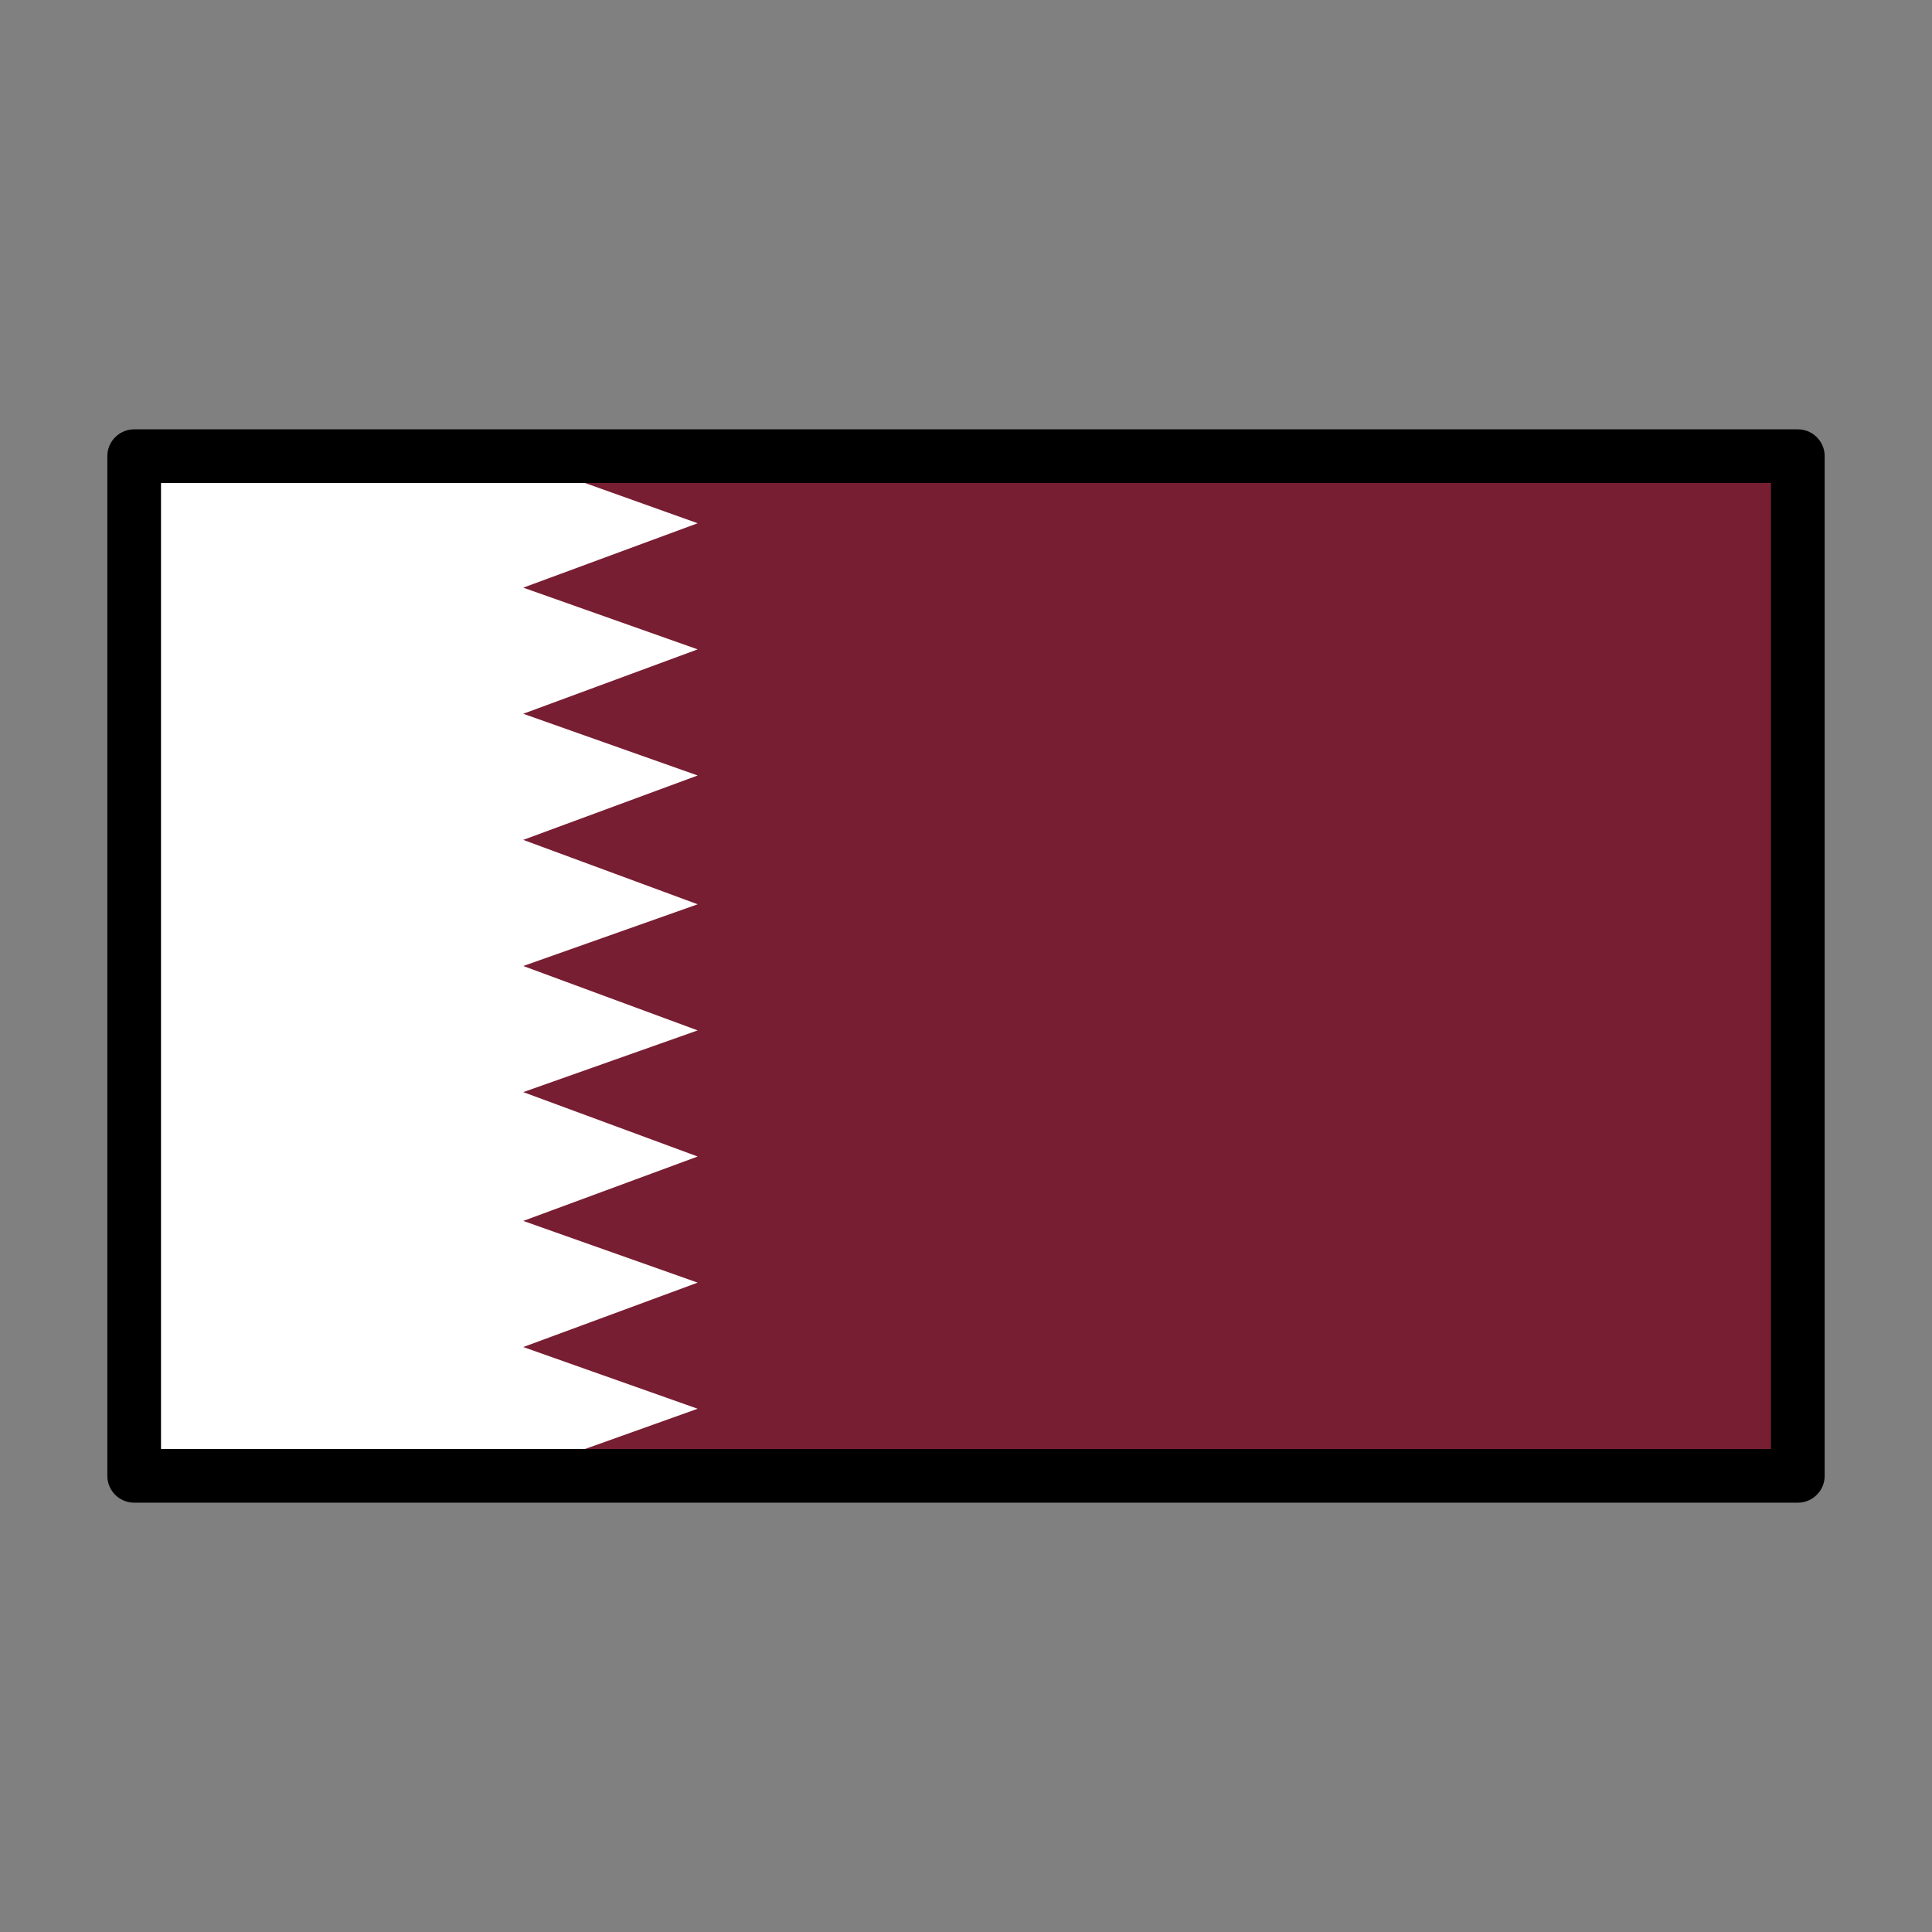
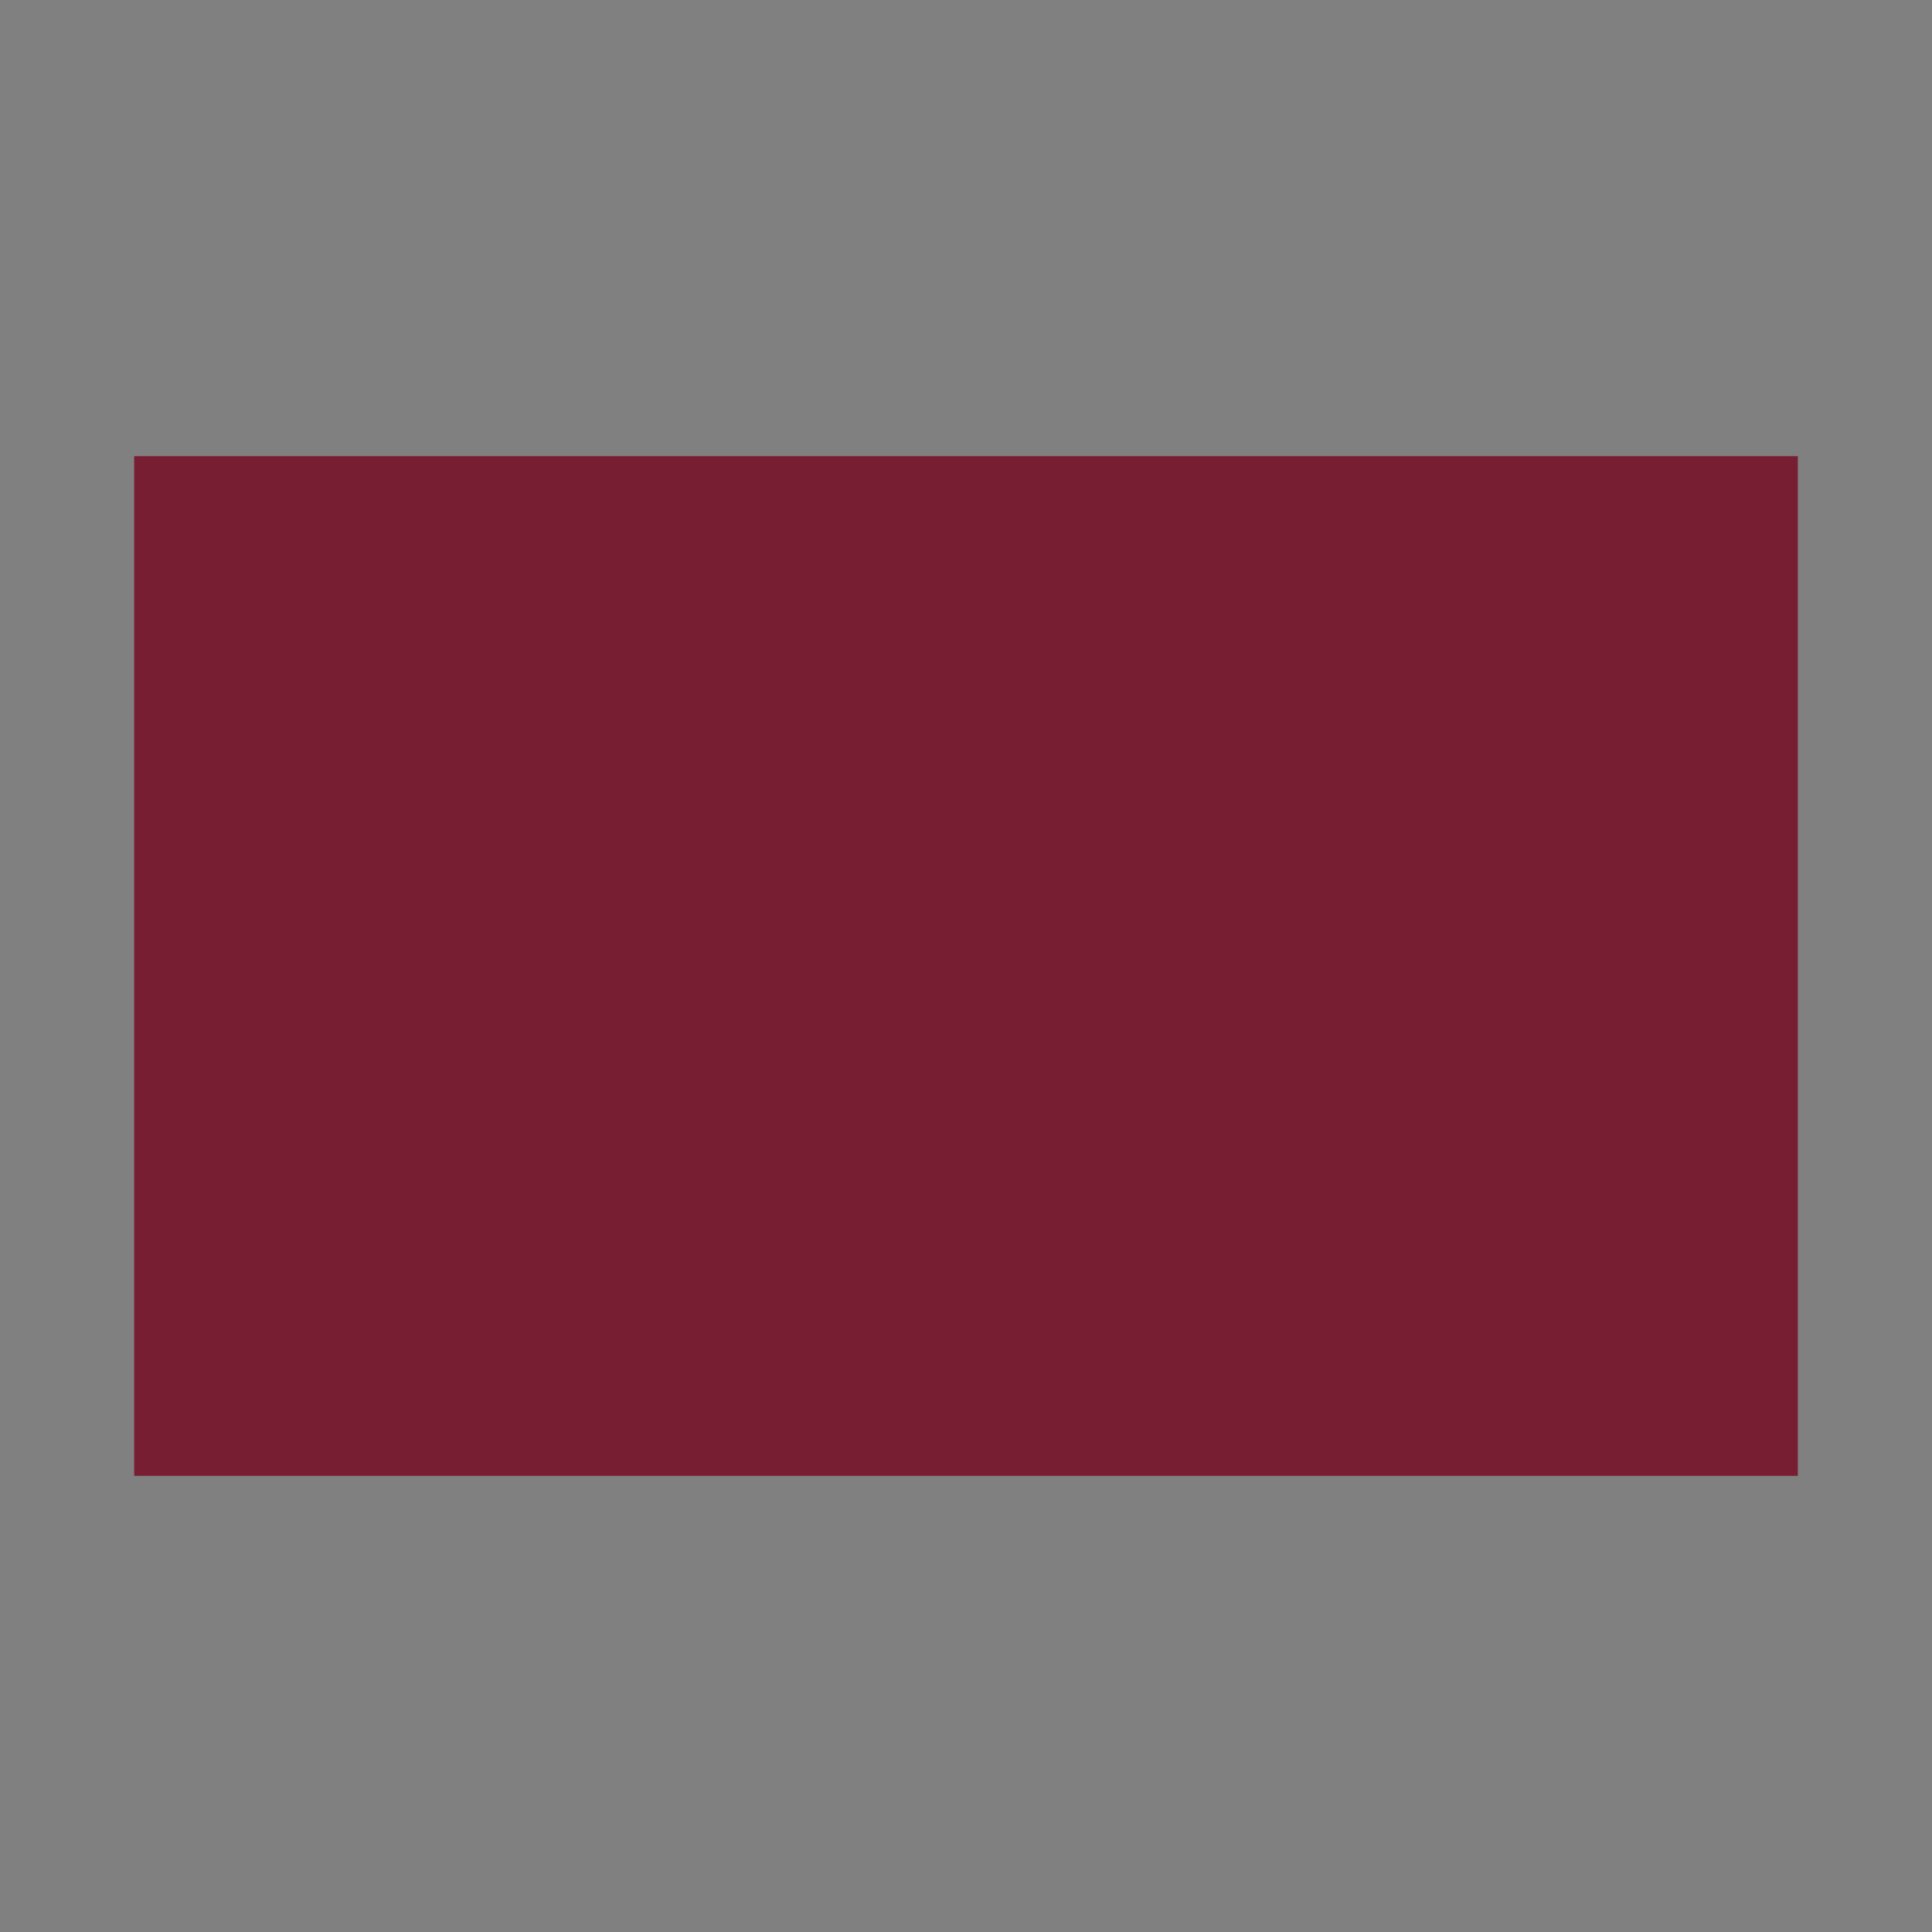
<svg xmlns="http://www.w3.org/2000/svg" id="emoji" viewBox="0 0 72 72">
  <rect x="0" y="0" width="72" height="72" fill="#808080" stroke="none" />
  <g id="color">
    <rect x="5" y="17" width="62" height="38" fill="#781e32" />
-     <polygon fill="#fff" points="5 17 19 17 26 19.5 19.5 21.9 26 24.2 19.5 26.6 26 28.9 19.5 31.3 26 33.7 19.5 36 26 38.4 19.5 40.7 26 43.1 19.5 45.5 26 47.8 19.5 50.2 26 52.5 19 55 5 55 5 17" />
  </g>
  <g id="line">
-     <rect x="5" y="17" width="62" height="38" fill="none" stroke="#000" stroke-linecap="round" stroke-linejoin="round" stroke-width="2" />
-   </g>
+     </g>
</svg>